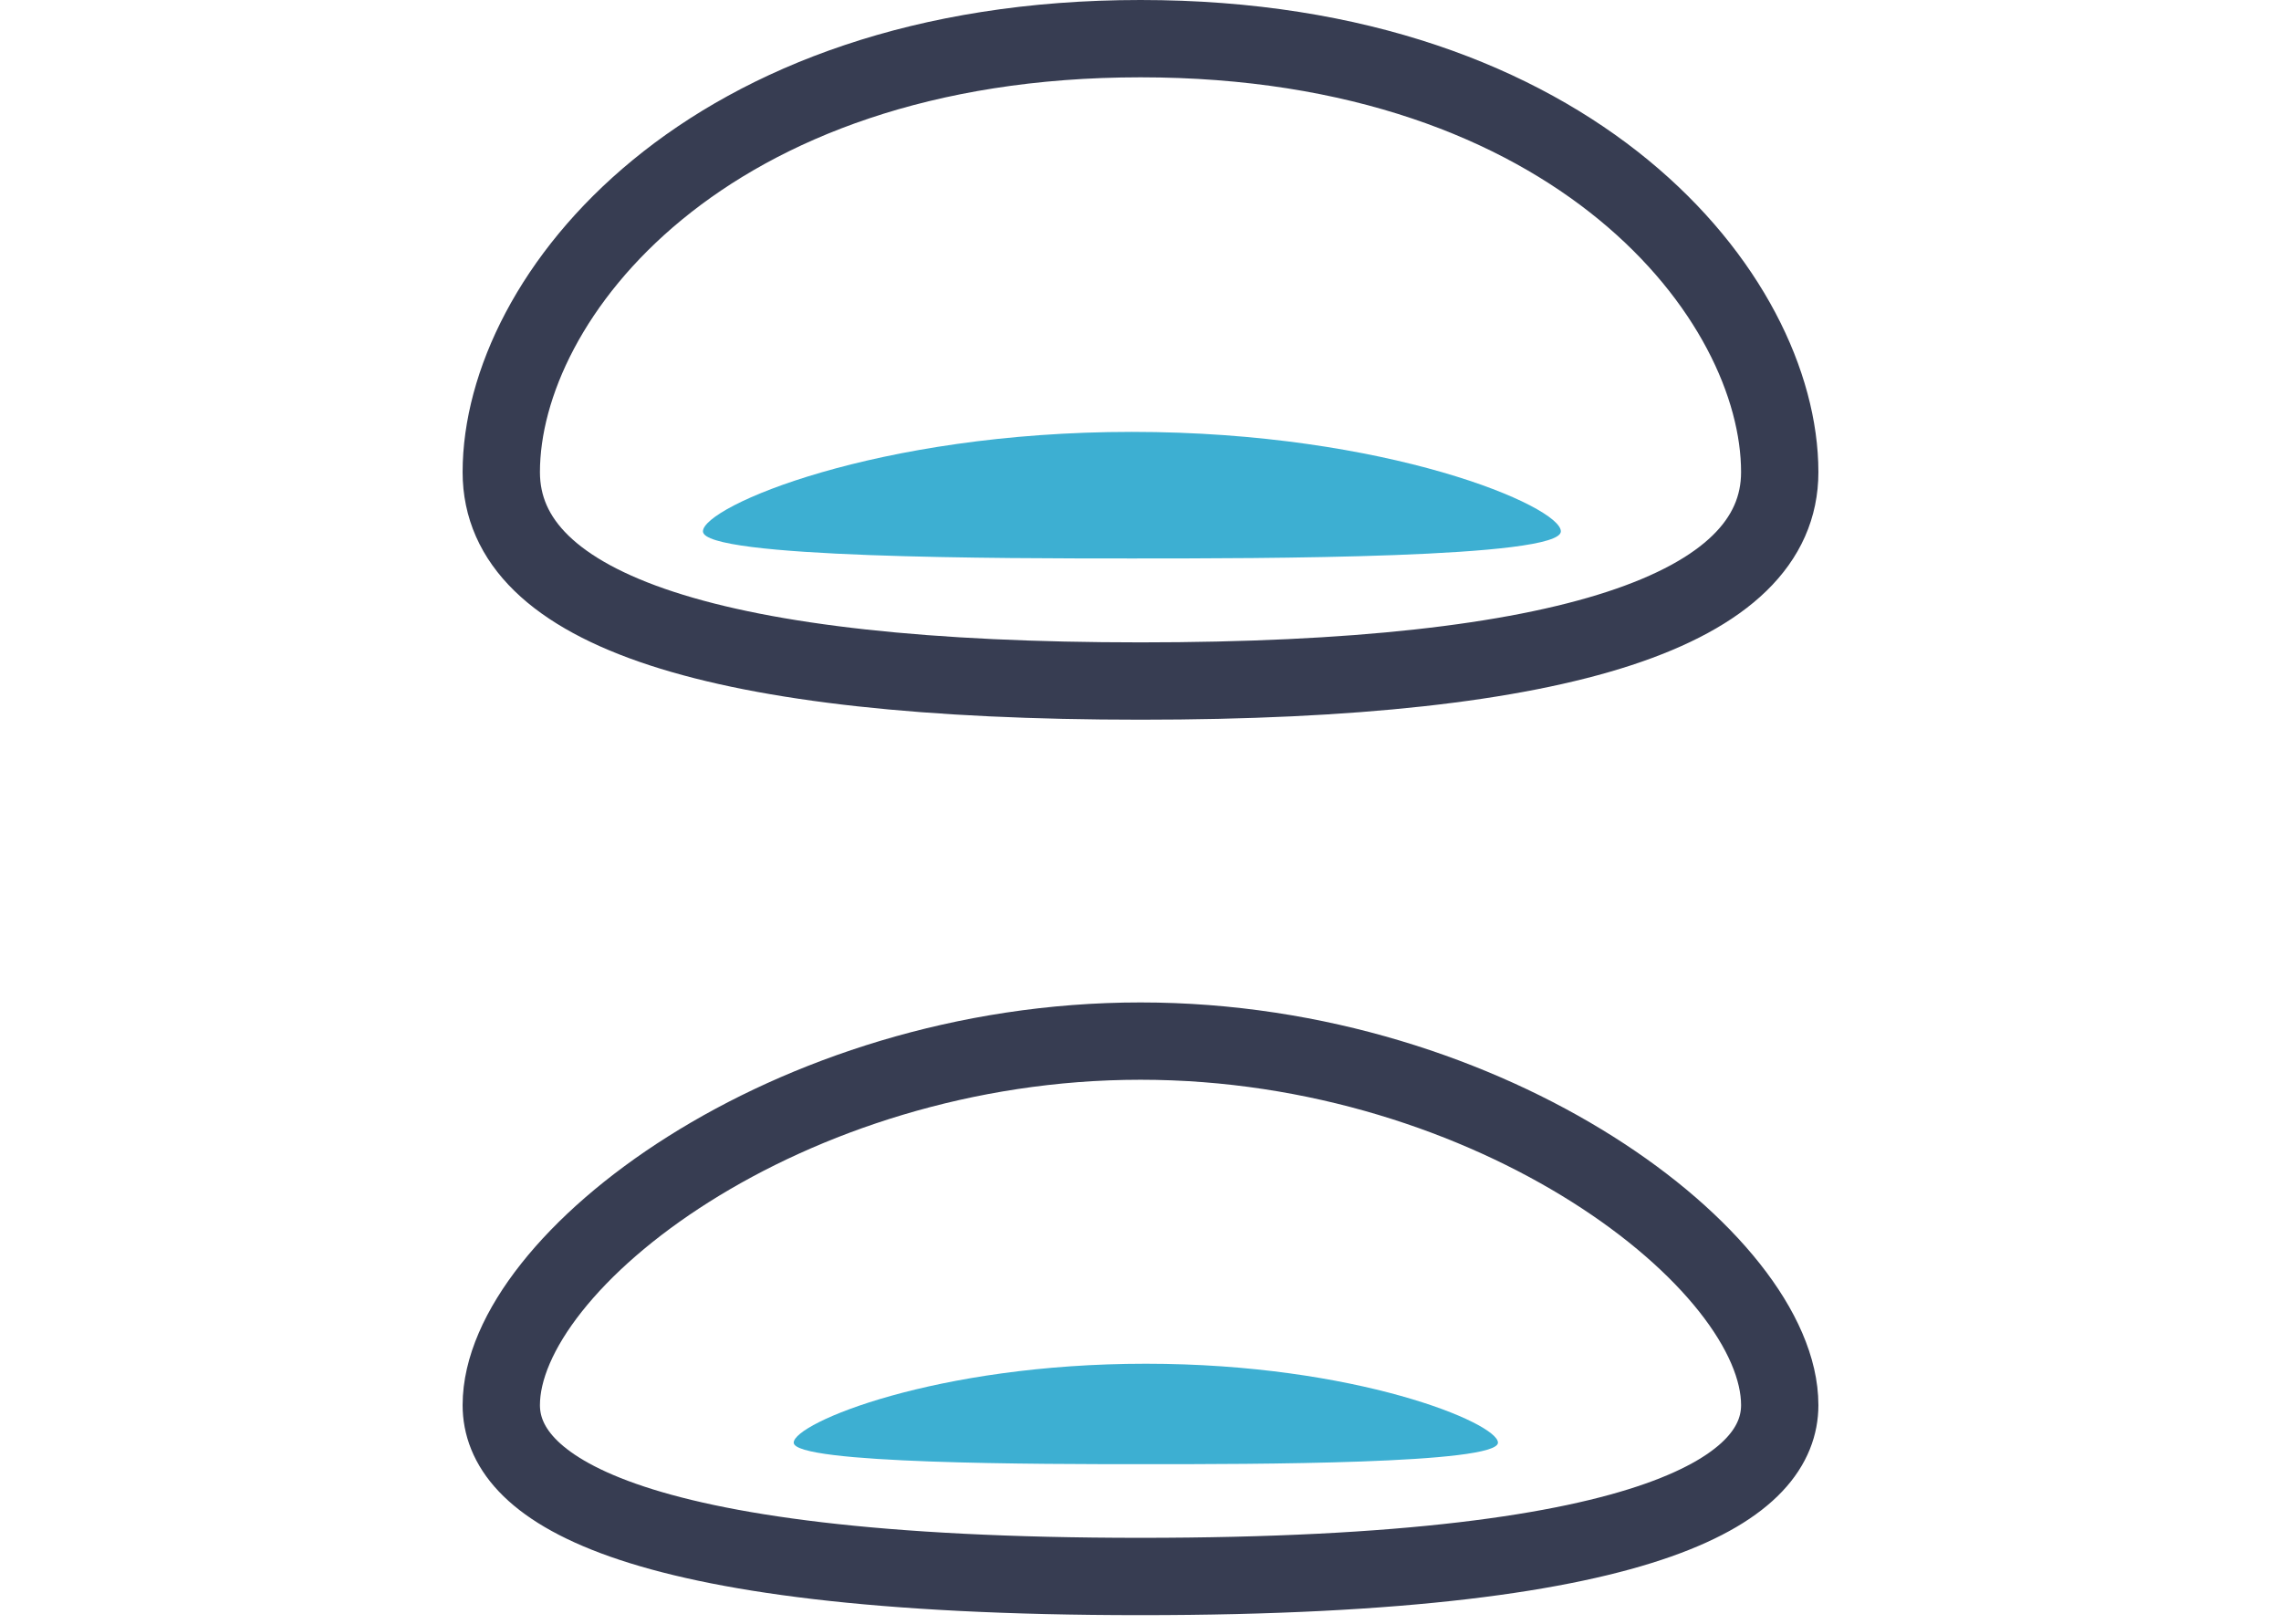
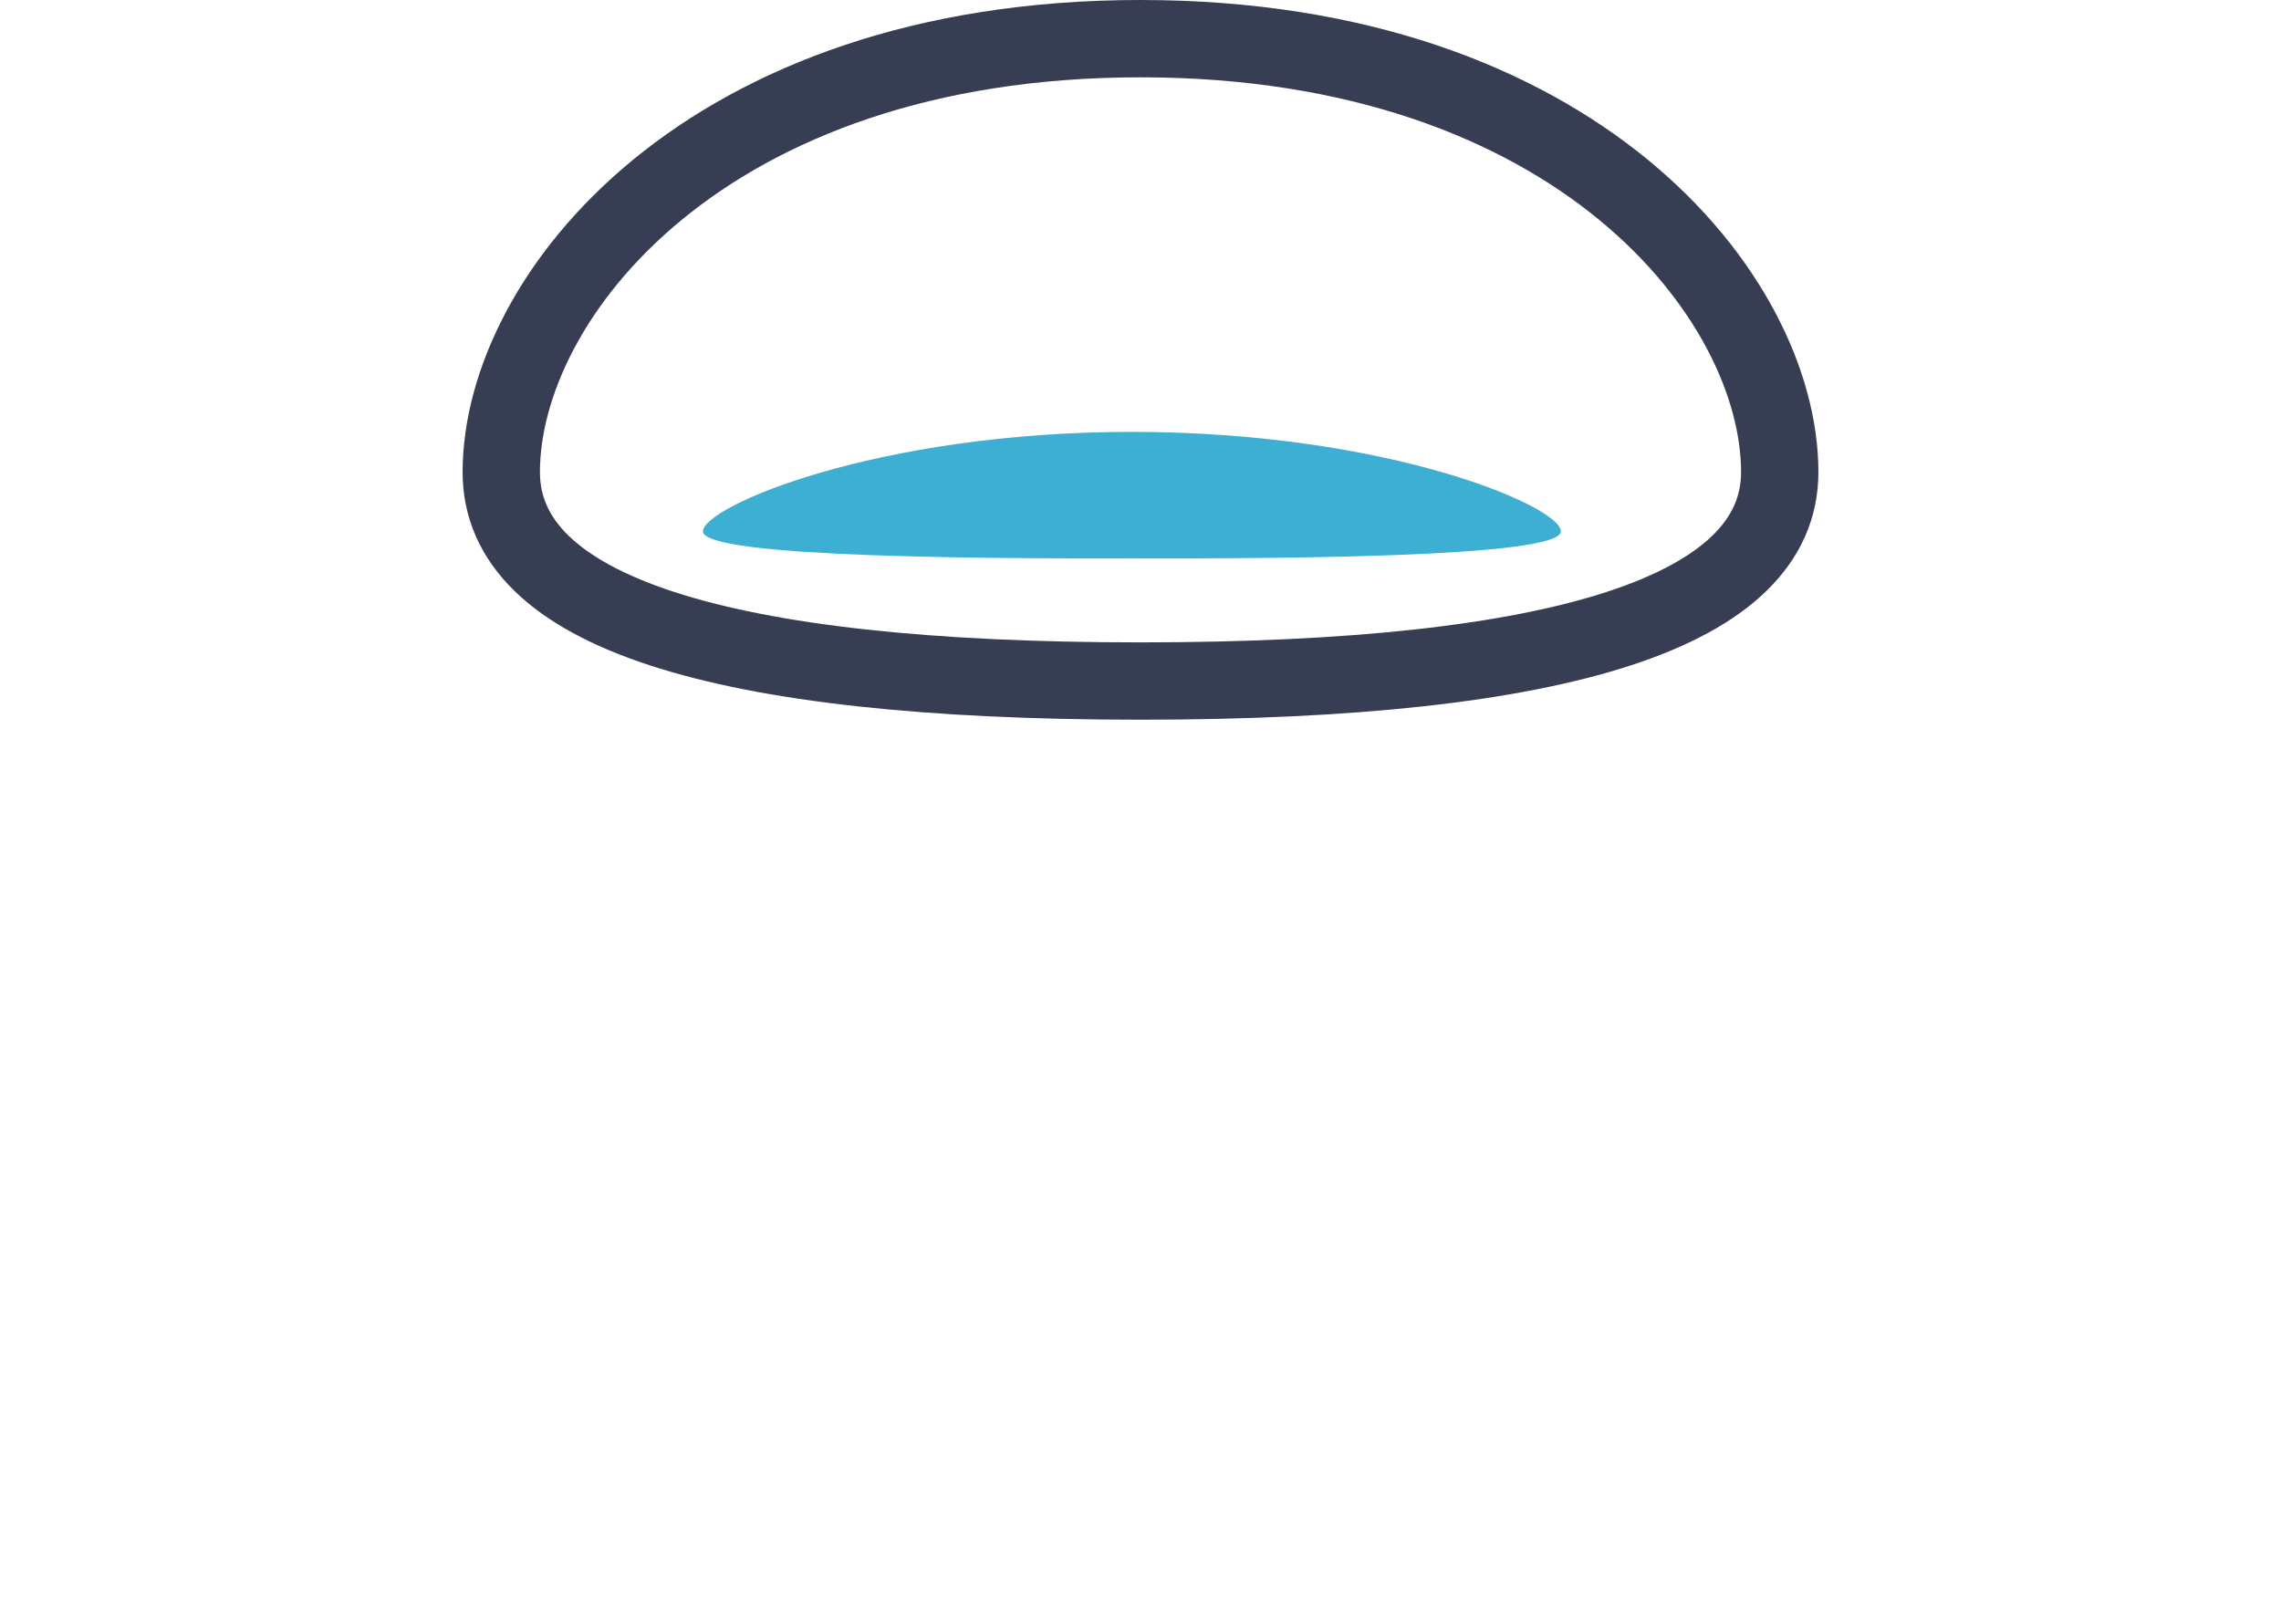
<svg xmlns="http://www.w3.org/2000/svg" width="177" height="126" viewBox="0 0 177 126" fill="none">
-   <path d="M116.238 111.951C116.238 113.622 97.081 113.622 88.914 113.622C80.747 113.622 61.59 113.622 61.59 111.951C61.59 110.429 72.617 105.827 88.914 105.827C105.211 105.827 116.238 110.429 116.238 111.951Z" fill="#3DAFD2" />
-   <path d="M138.103 109.039C138.103 115.106 129.487 122.337 88.501 122.337C47.514 122.337 38.898 115.106 38.898 109.039C38.898 97.882 61.12 80.79 88.501 80.79C115.881 80.79 138.103 97.882 138.103 109.039Z" stroke="#373D52" stroke-width="6" stroke-miterlimit="10" />
  <path d="M121.119 41.234C121.119 43.337 97.794 43.337 87.833 43.337C77.871 43.337 54.547 43.337 54.547 41.234C54.547 39.318 67.985 33.514 87.833 33.514C107.681 33.514 121.119 39.299 121.119 41.234Z" fill="#3DAFD2" />
  <path d="M138.103 36.64C138.103 47.383 121.413 52.849 88.501 52.849C55.588 52.849 38.898 47.402 38.898 36.64C38.898 23.06 54.672 3 88.501 3C122.329 3 138.103 23.079 138.103 36.64Z" stroke="#373D52" stroke-width="6" stroke-miterlimit="10" />
</svg>